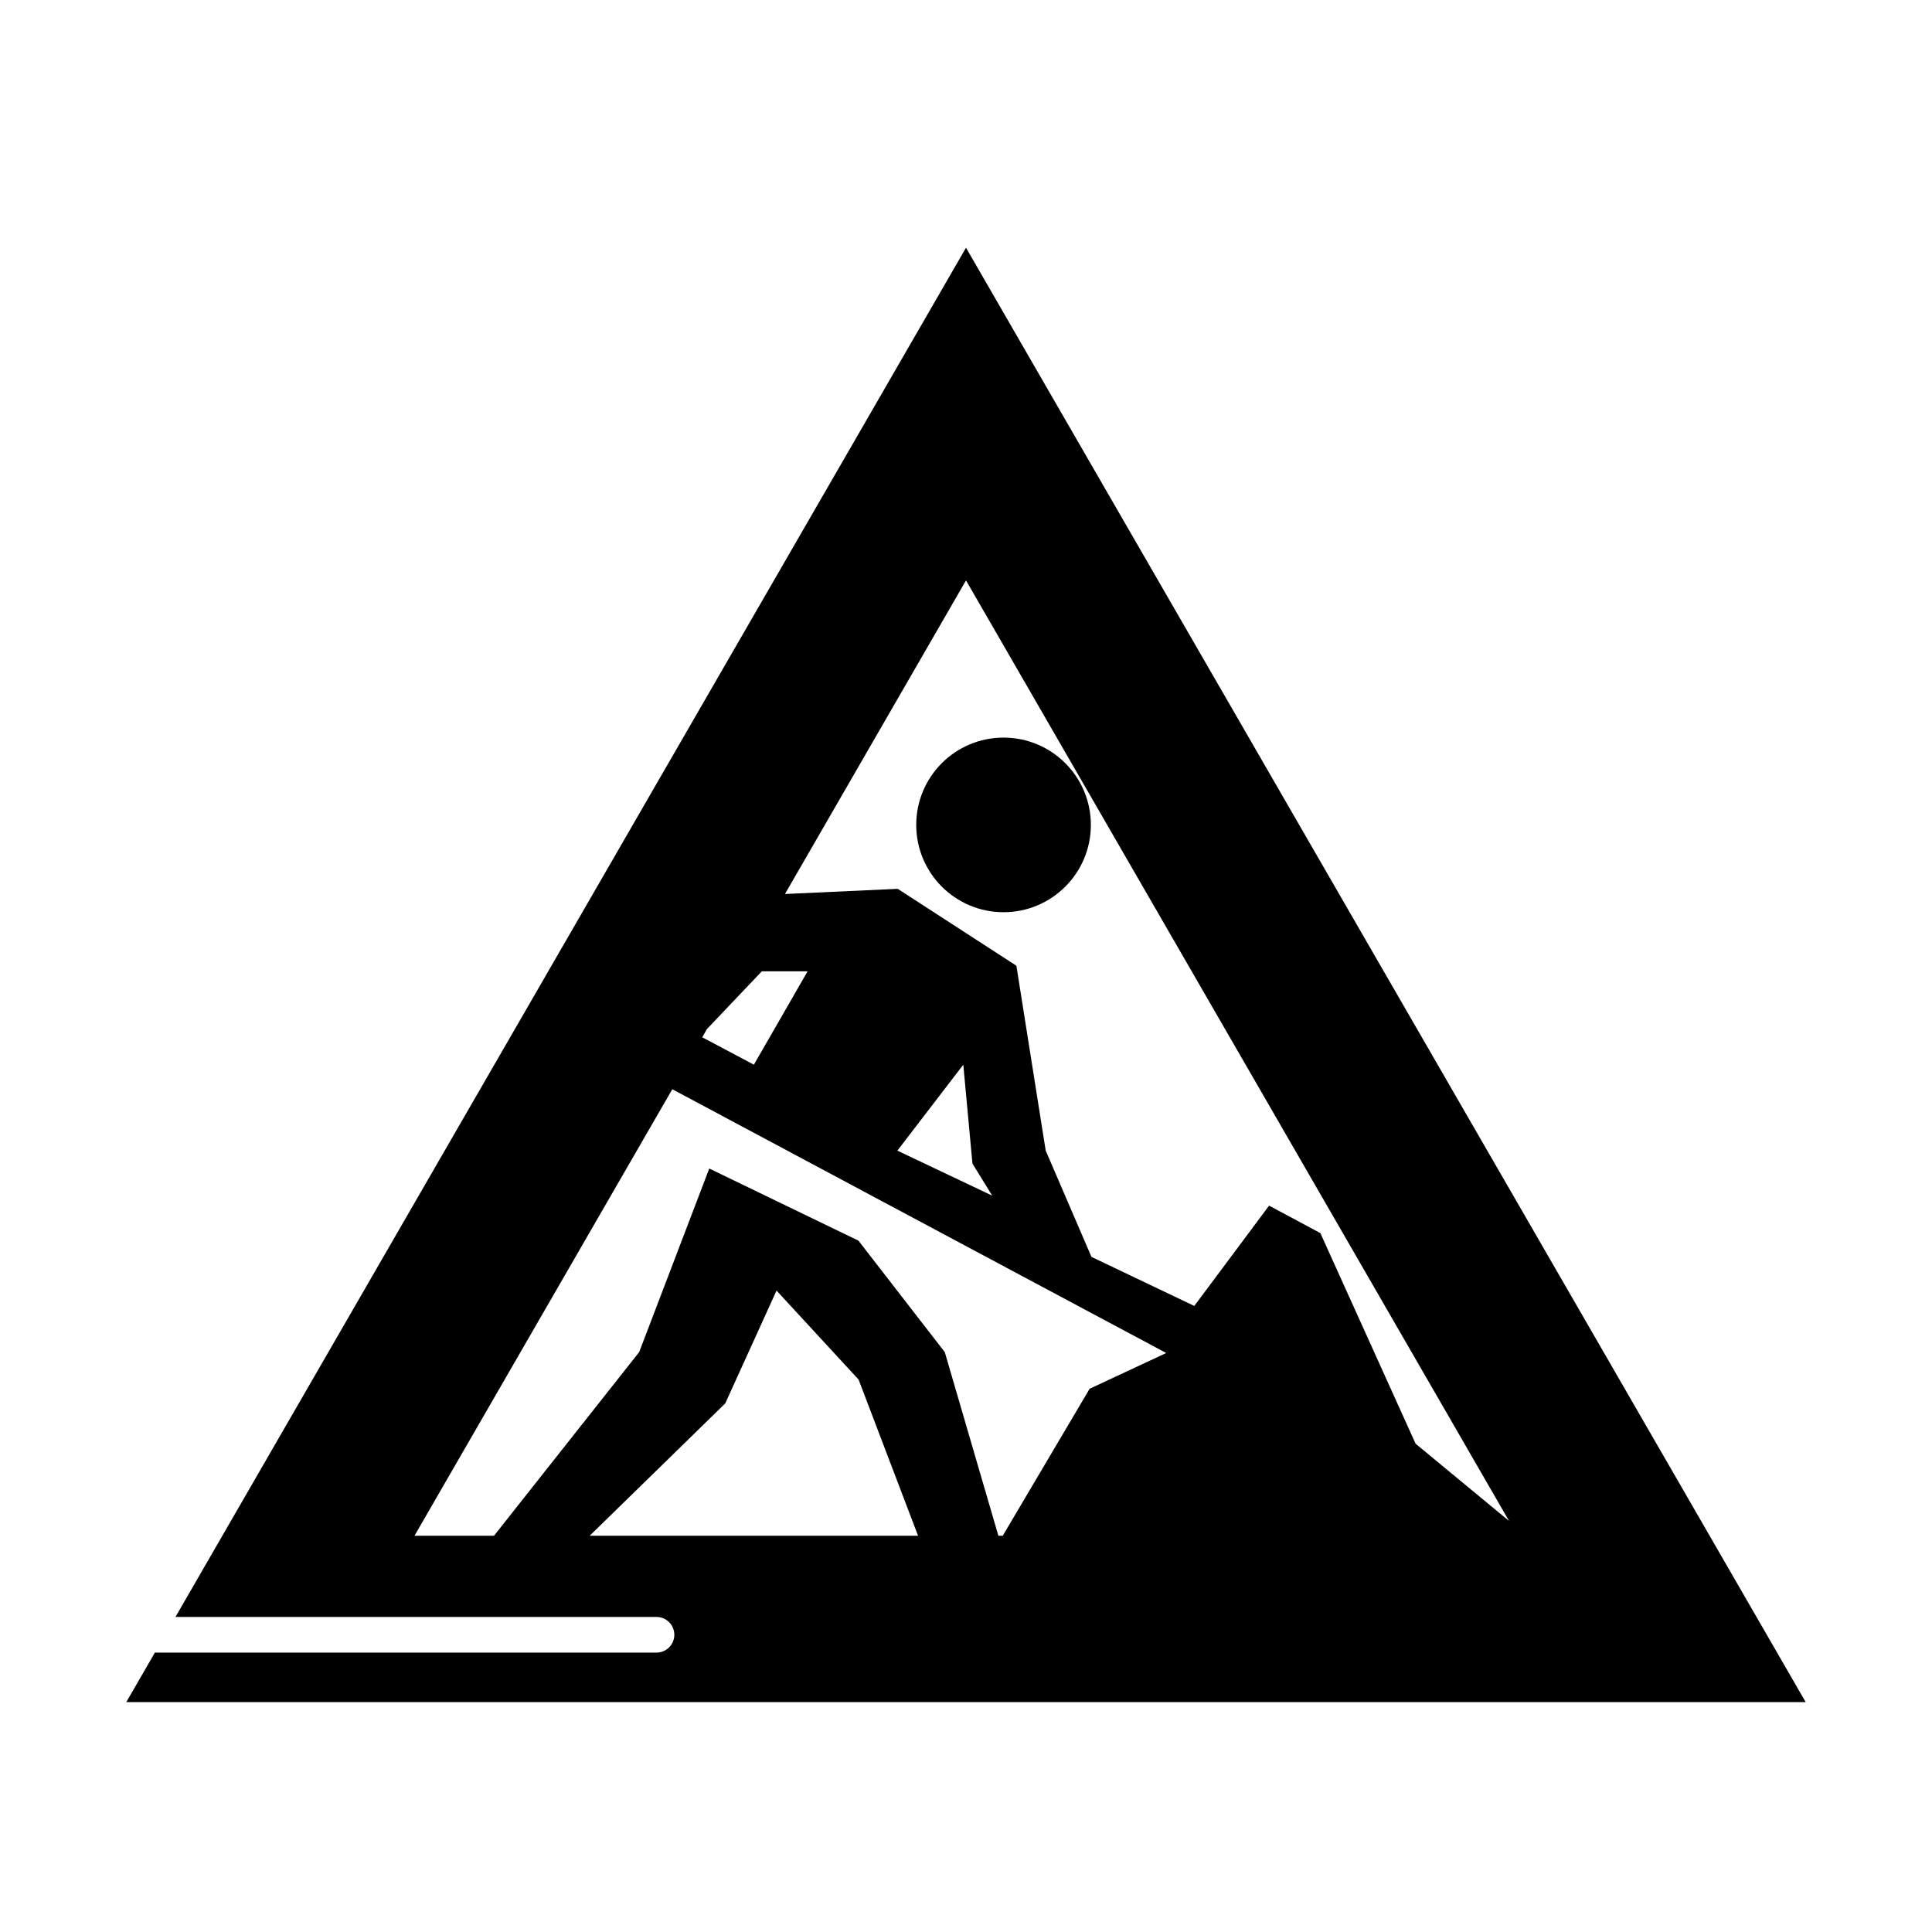
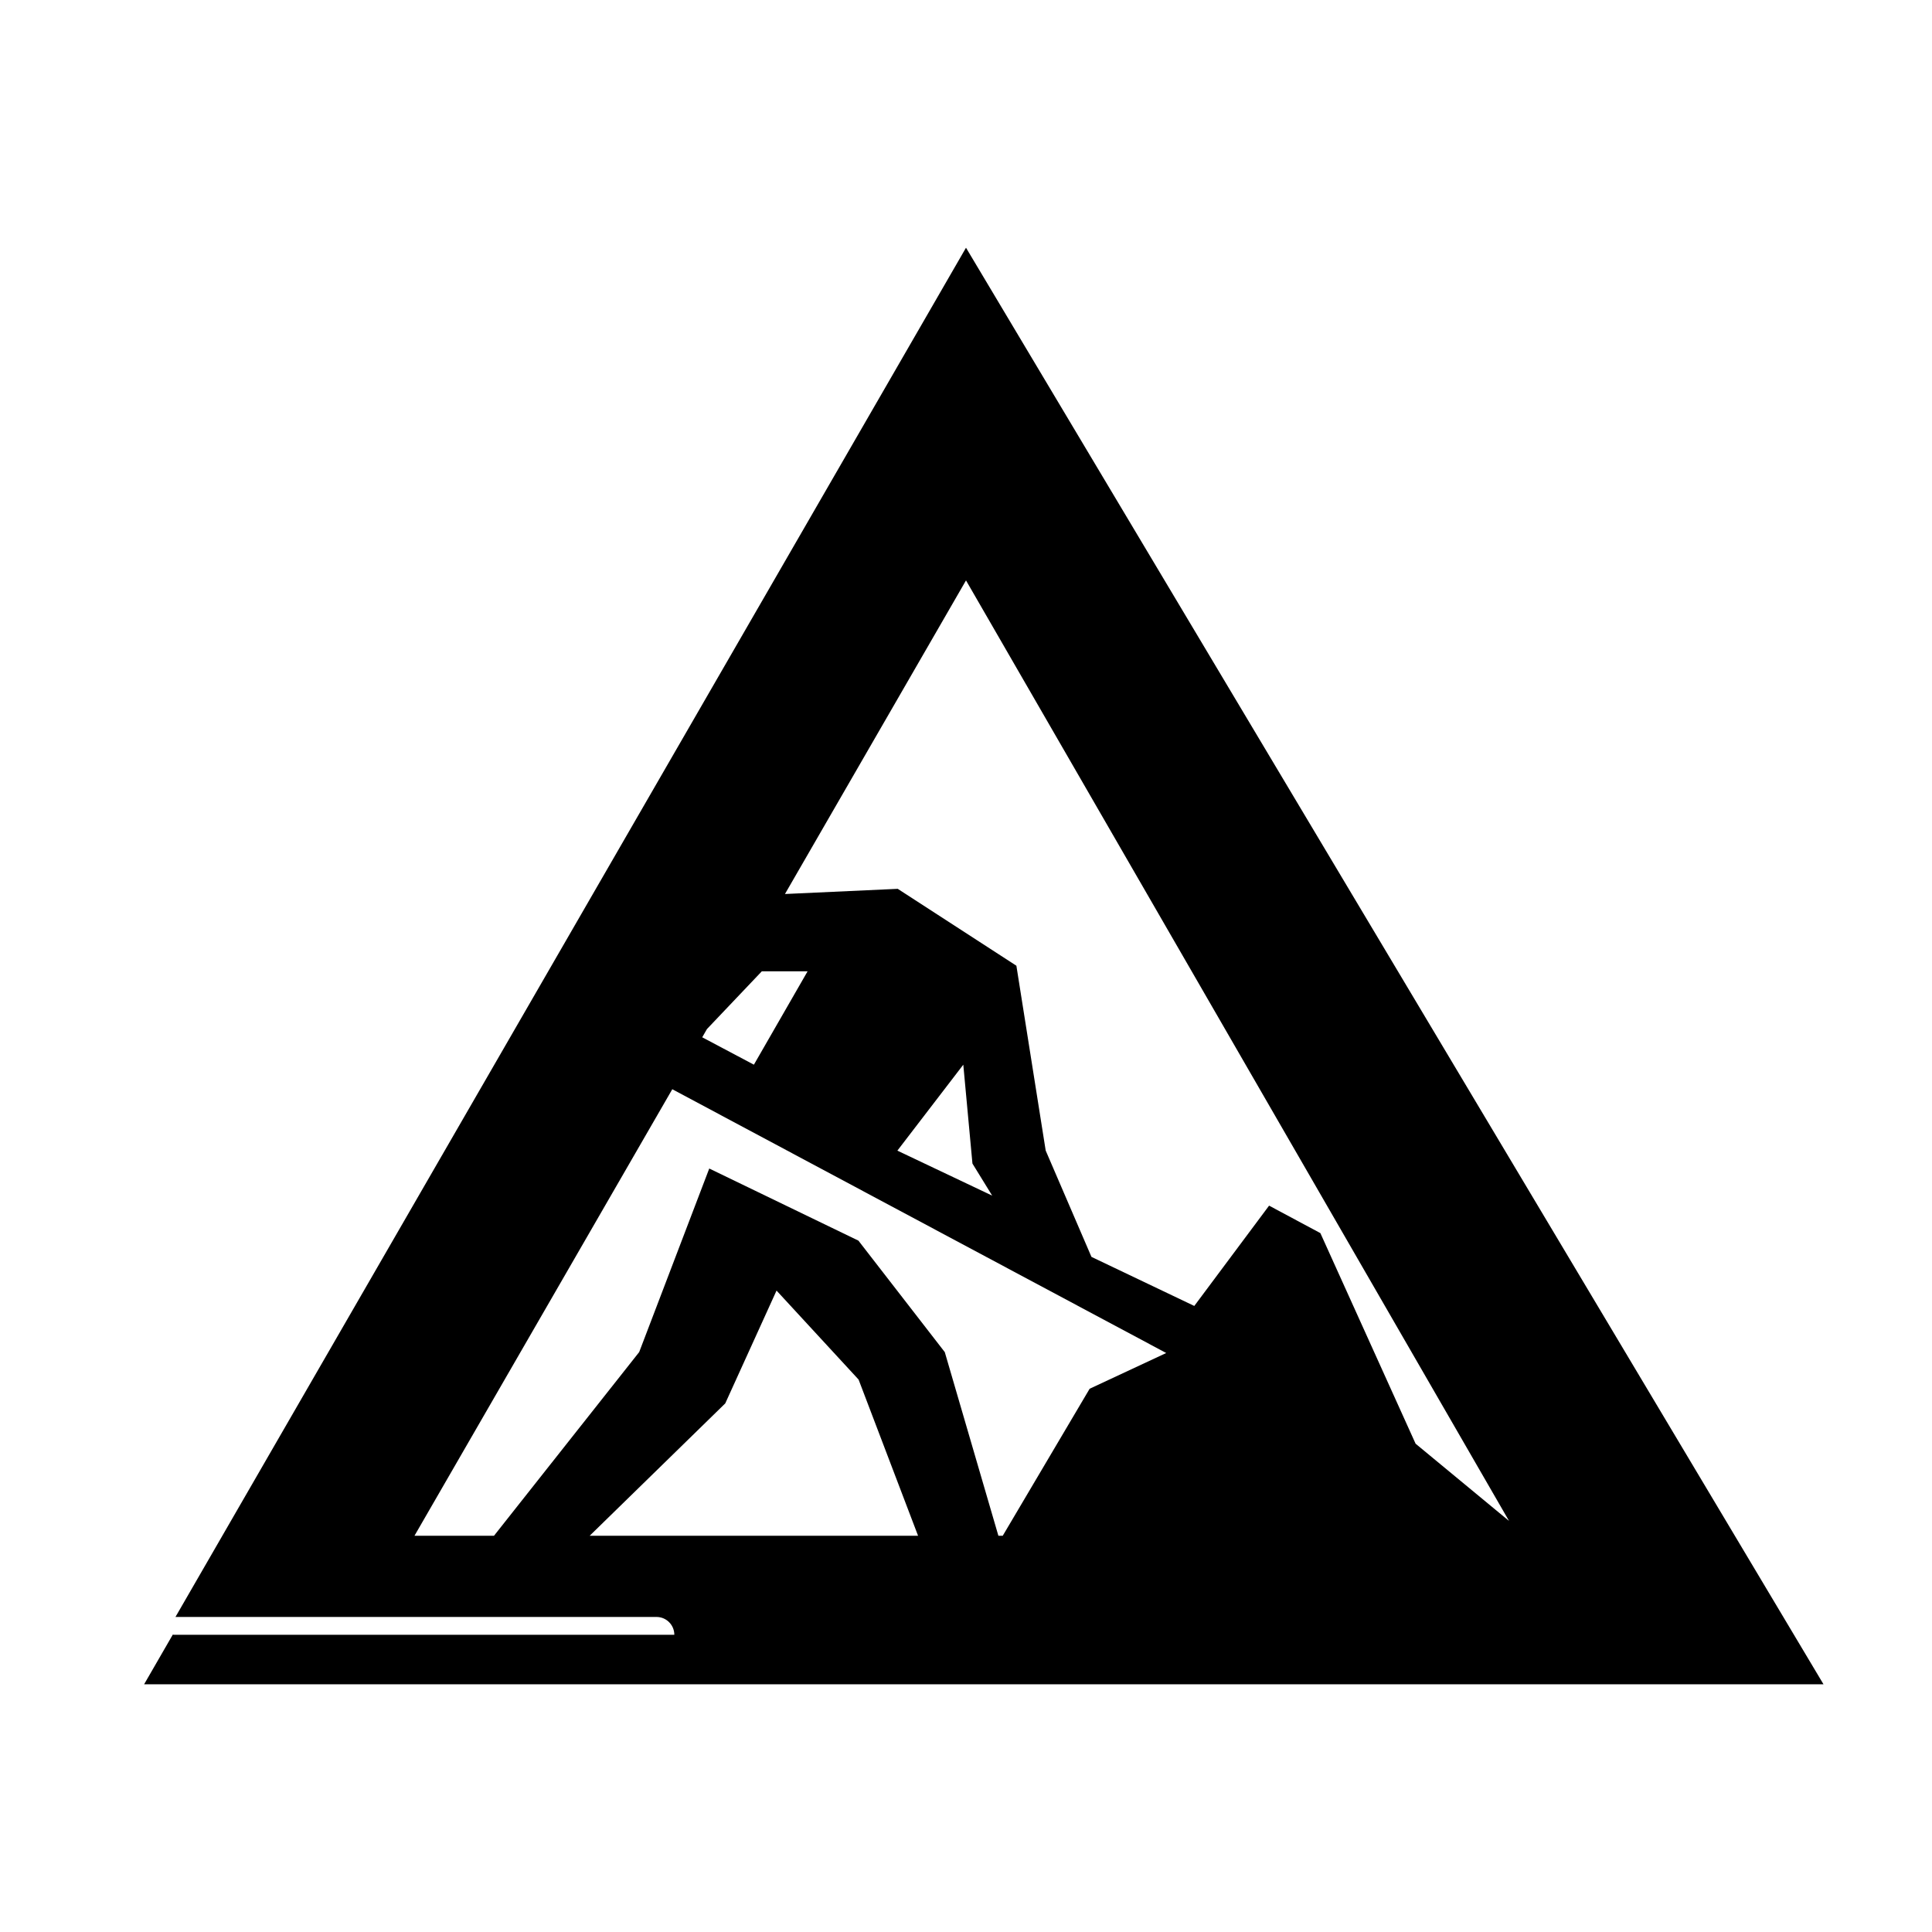
<svg xmlns="http://www.w3.org/2000/svg" fill="#000000" width="800px" height="800px" version="1.1" viewBox="144 144 512 512">
  <g>
-     <path d="m400 209.65-209.5 362.86h127.48c2.606 0 4.723 2.117 4.723 4.723s-2.117 4.723-4.723 4.723h-132.66c-0.09 0-0.156-0.043-0.246-0.051l-7.602 13.168h445.05zm-54.105 191.75h12.129l-14.234 24.75-13.695-7.258 1.258-2.184zm107.16 101.16-20.289 9.473-23.035 38.965h-1.145l-14.207-48.668-22.887-29.547-39.531-19.113-18.57 48.648-38.484 48.68h-21.07l68.328-118.34zm-71.242-53.629 17.469-22.777 2.426 26.203 5.234 8.5zm5.484 102.06h-87.027l35.93-35.078 13.59-29.895 21.746 23.586zm131.85-24.395-25.234-55.809-13.59-7.281-19.824 26.582-27.25-13-12.129-28.176-7.766-48.984-31.445-20.379-29.887 1.371 47.98-83.105 143.91 249.25zm-205.33-98.406-72.266 125.16z" />
-     <path d="m433.09 362.61c0 12.777-10.359 23.137-23.141 23.137-12.777 0-23.137-10.359-23.137-23.137s10.359-23.137 23.137-23.137c12.781 0 23.141 10.359 23.141 23.137" />
+     <path d="m400 209.65-209.5 362.86h127.48c2.606 0 4.723 2.117 4.723 4.723h-132.66c-0.09 0-0.156-0.043-0.246-0.051l-7.602 13.168h445.05zm-54.105 191.75h12.129l-14.234 24.75-13.695-7.258 1.258-2.184zm107.16 101.16-20.289 9.473-23.035 38.965h-1.145l-14.207-48.668-22.887-29.547-39.531-19.113-18.57 48.648-38.484 48.68h-21.07l68.328-118.34zm-71.242-53.629 17.469-22.777 2.426 26.203 5.234 8.5zm5.484 102.06h-87.027l35.93-35.078 13.59-29.895 21.746 23.586zm131.85-24.395-25.234-55.809-13.59-7.281-19.824 26.582-27.25-13-12.129-28.176-7.766-48.984-31.445-20.379-29.887 1.371 47.98-83.105 143.91 249.25zm-205.33-98.406-72.266 125.16z" />
  </g>
</svg>